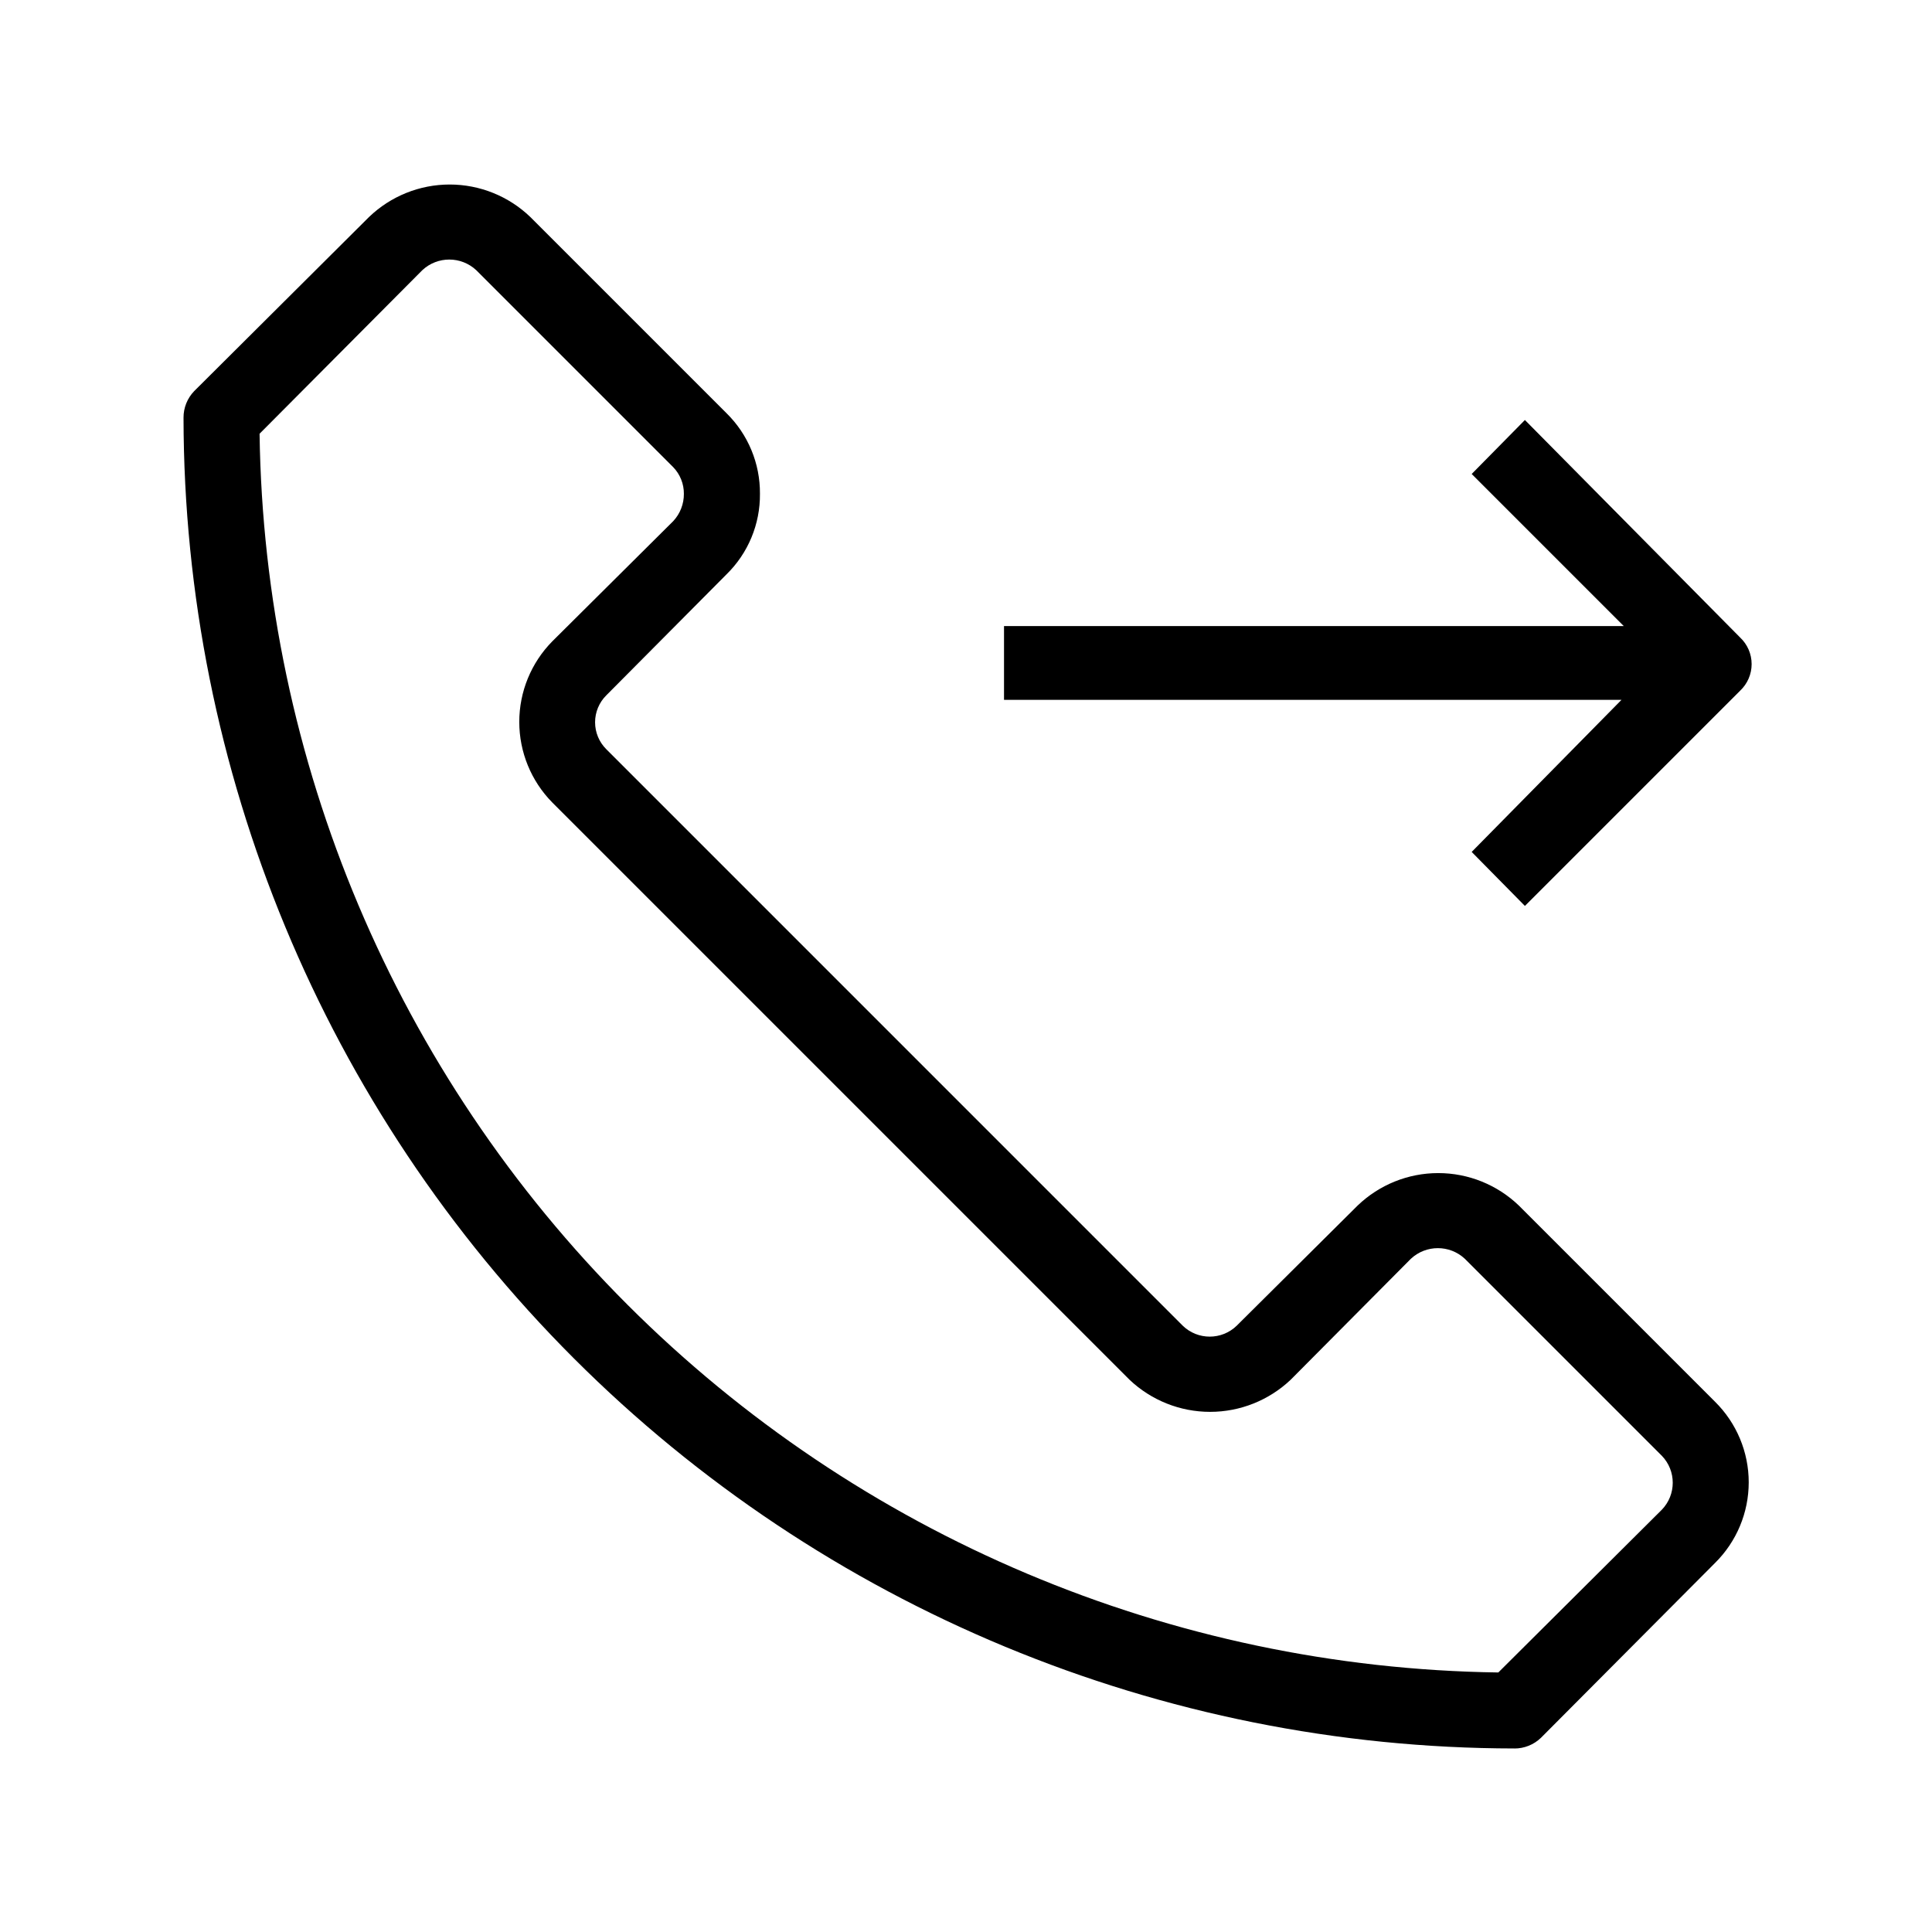
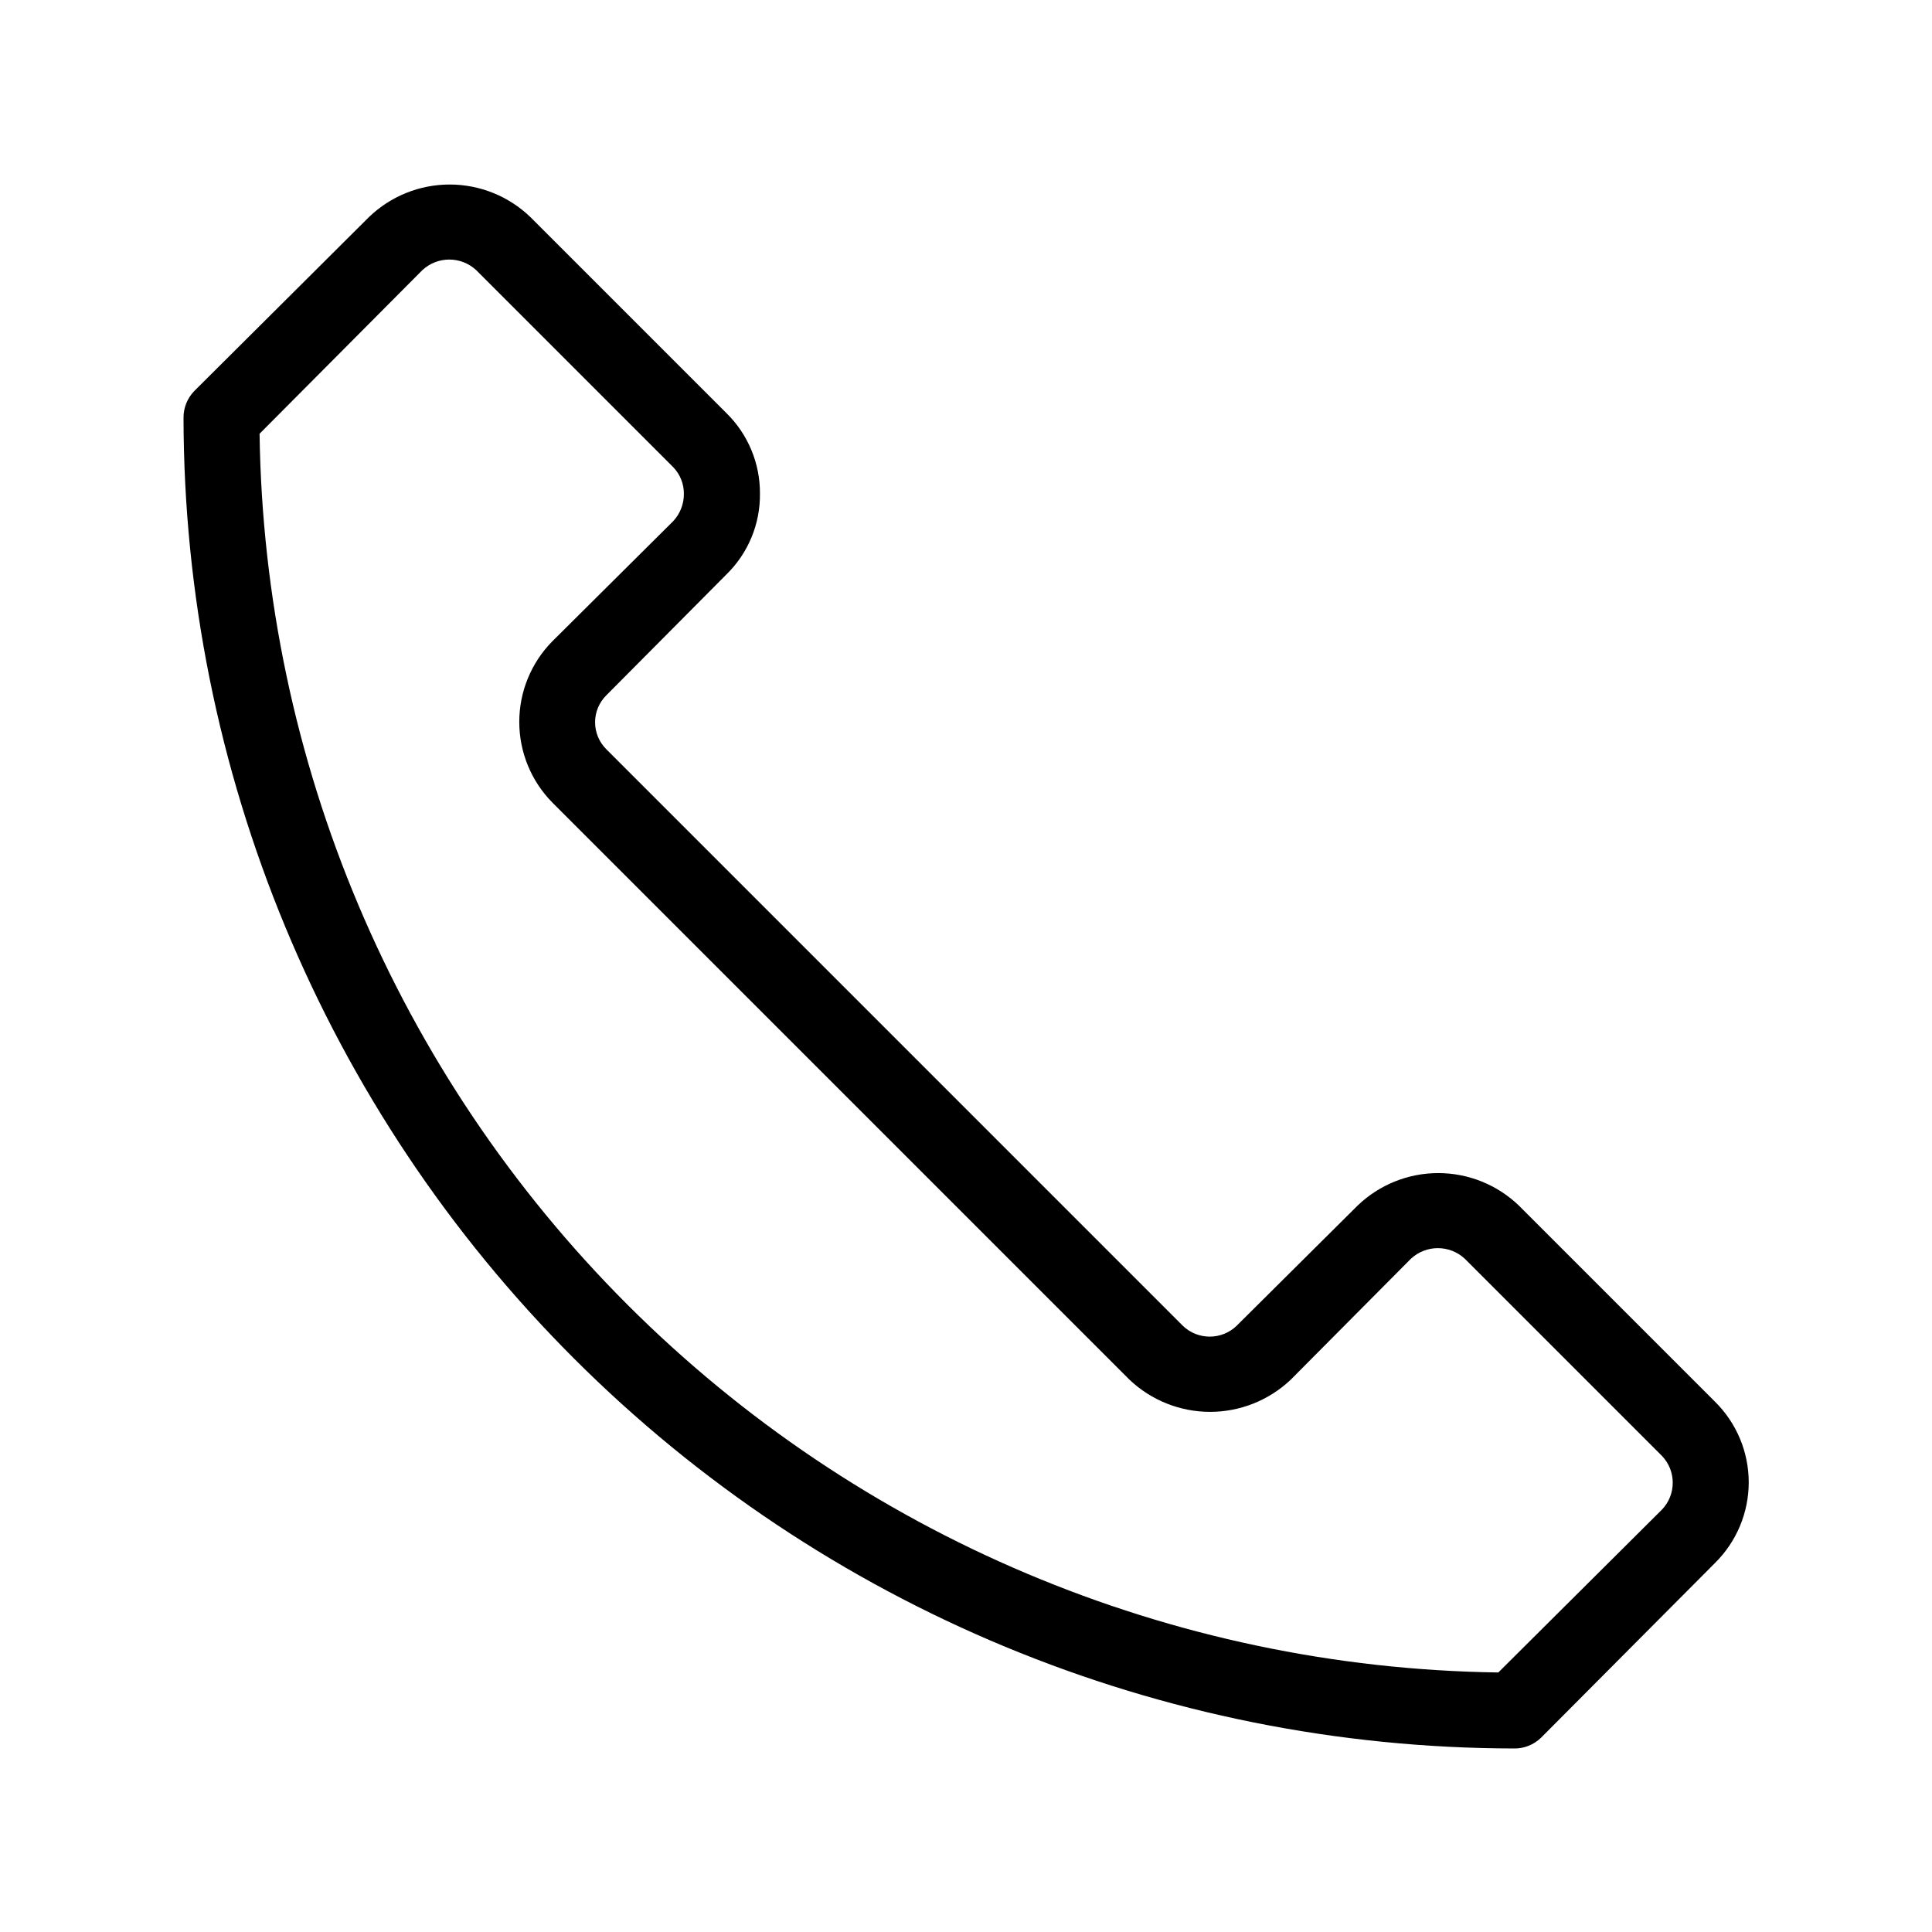
<svg xmlns="http://www.w3.org/2000/svg" fill="#000000" width="800px" height="800px" version="1.1" viewBox="144 144 512 512">
  <g>
    <path d="m545.3 607.37c2.629 0.016 5.16-0.996 7.055-2.82l46.148-46.352c5.711-5.641 8.926-13.336 8.926-21.363 0-8.027-3.215-15.719-8.926-21.359l-51.992-51.992v-0.004c-5.746-5.516-13.398-8.598-21.363-8.598-7.965 0-15.617 3.082-21.359 8.598l-32.043 31.84v0.004c-3.988 3.863-10.324 3.863-14.309 0l-152.75-152.76c-1.91-1.891-2.984-4.465-2.984-7.152s1.074-5.262 2.984-7.152l31.84-32.043c5.746-5.613 8.949-13.332 8.867-21.363 0.059-8.027-3.141-15.734-8.867-21.359l-51.996-51.996c-5.742-5.516-13.395-8.598-21.359-8.598-7.965 0-15.617 3.082-21.363 8.598l-46.348 46.152c-1.824 1.891-2.84 4.422-2.824 7.051 0.109 93.5 37.297 183.14 103.41 249.25 66.113 66.117 155.75 103.31 249.25 103.41zm-289.39-391.76c4.027-3.766 10.281-3.766 14.309 0l52.191 52.195c1.828 1.891 2.84 4.422 2.824 7.051 0.023 2.691-0.984 5.289-2.824 7.254l-32.039 31.844c-5.613 5.691-8.758 13.367-8.758 21.359 0 7.996 3.144 15.668 8.758 21.363l152.96 152.96h-0.004c5.769 5.469 13.414 8.52 21.363 8.52s15.594-3.051 21.363-8.52l31.84-32.043c4.027-3.762 10.281-3.762 14.309 0l52.195 52.195c3.863 3.984 3.863 10.32 0 14.309l-43.328 43.125c-86.695-1.199-169.5-36.172-230.8-97.477-61.309-61.309-96.281-144.11-97.48-230.8z" />
-     <path d="m534.01 369.77 14.105 14.309 57.031-57.031c1.949-1.828 3.055-4.383 3.055-7.055 0-2.672-1.105-5.223-3.055-7.051l-57.031-57.637-14.105 14.309 40.305 40.305h-164.24v19.547h163.64z" />
  </g>
</svg>